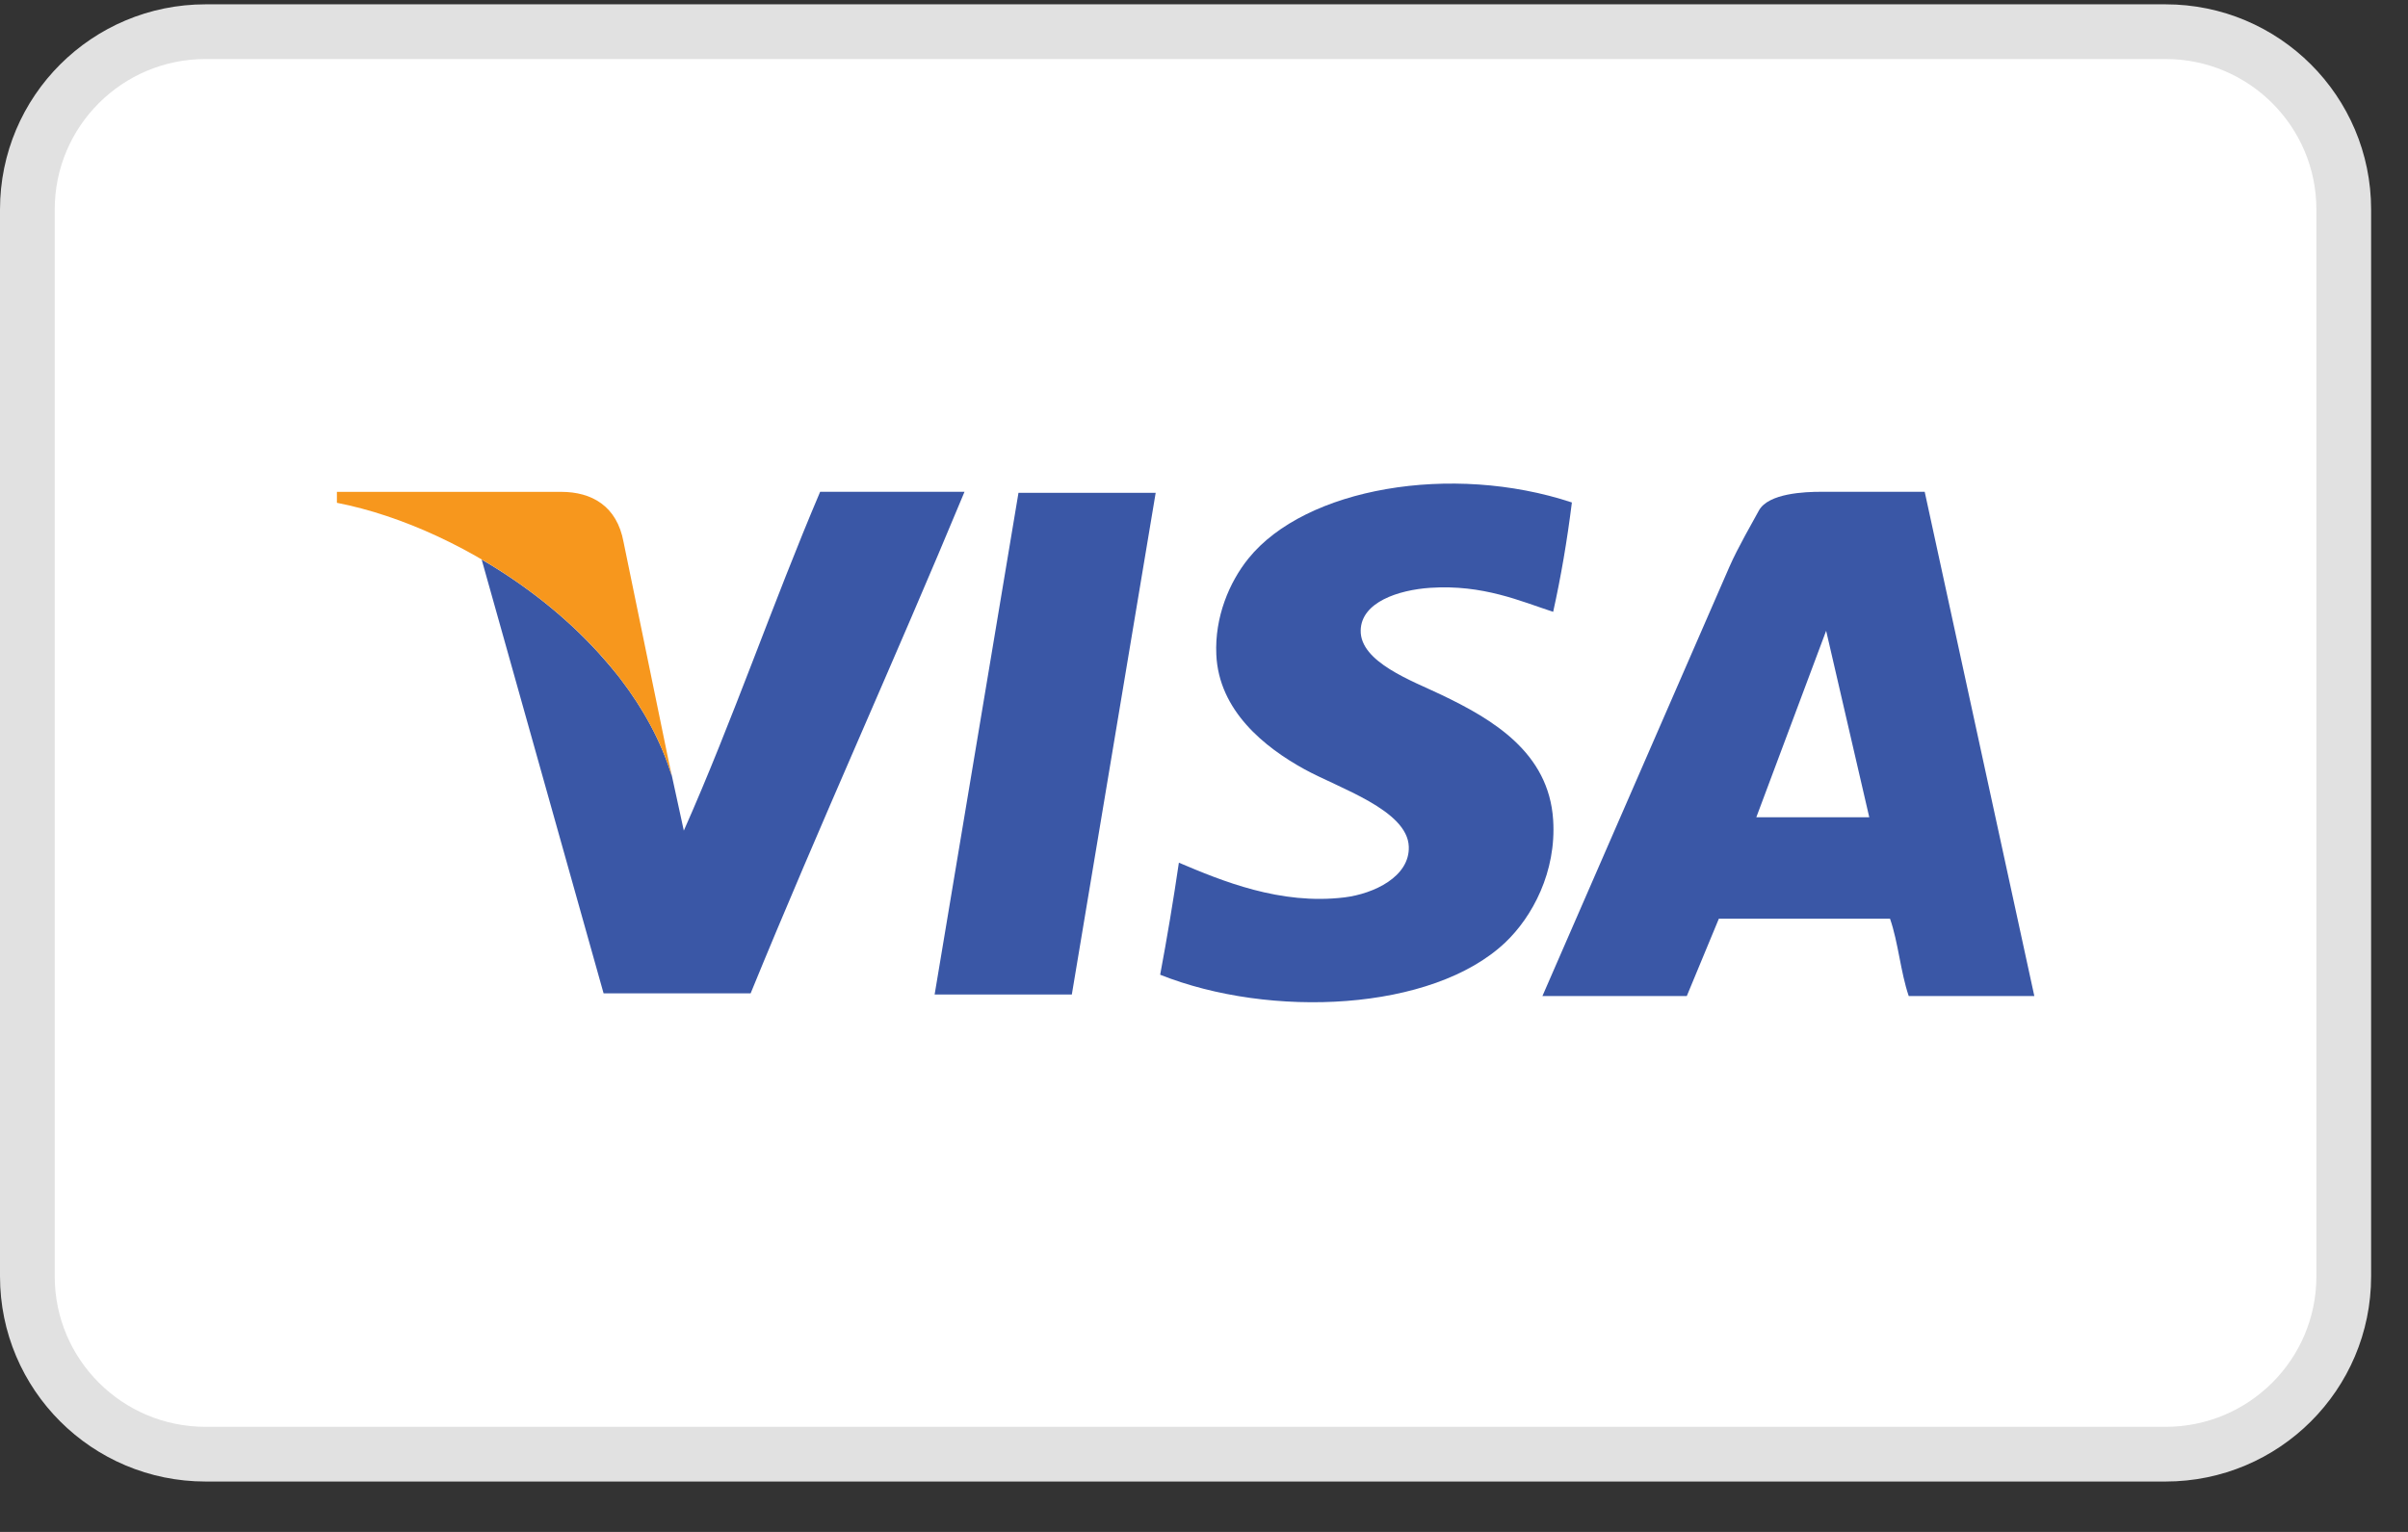
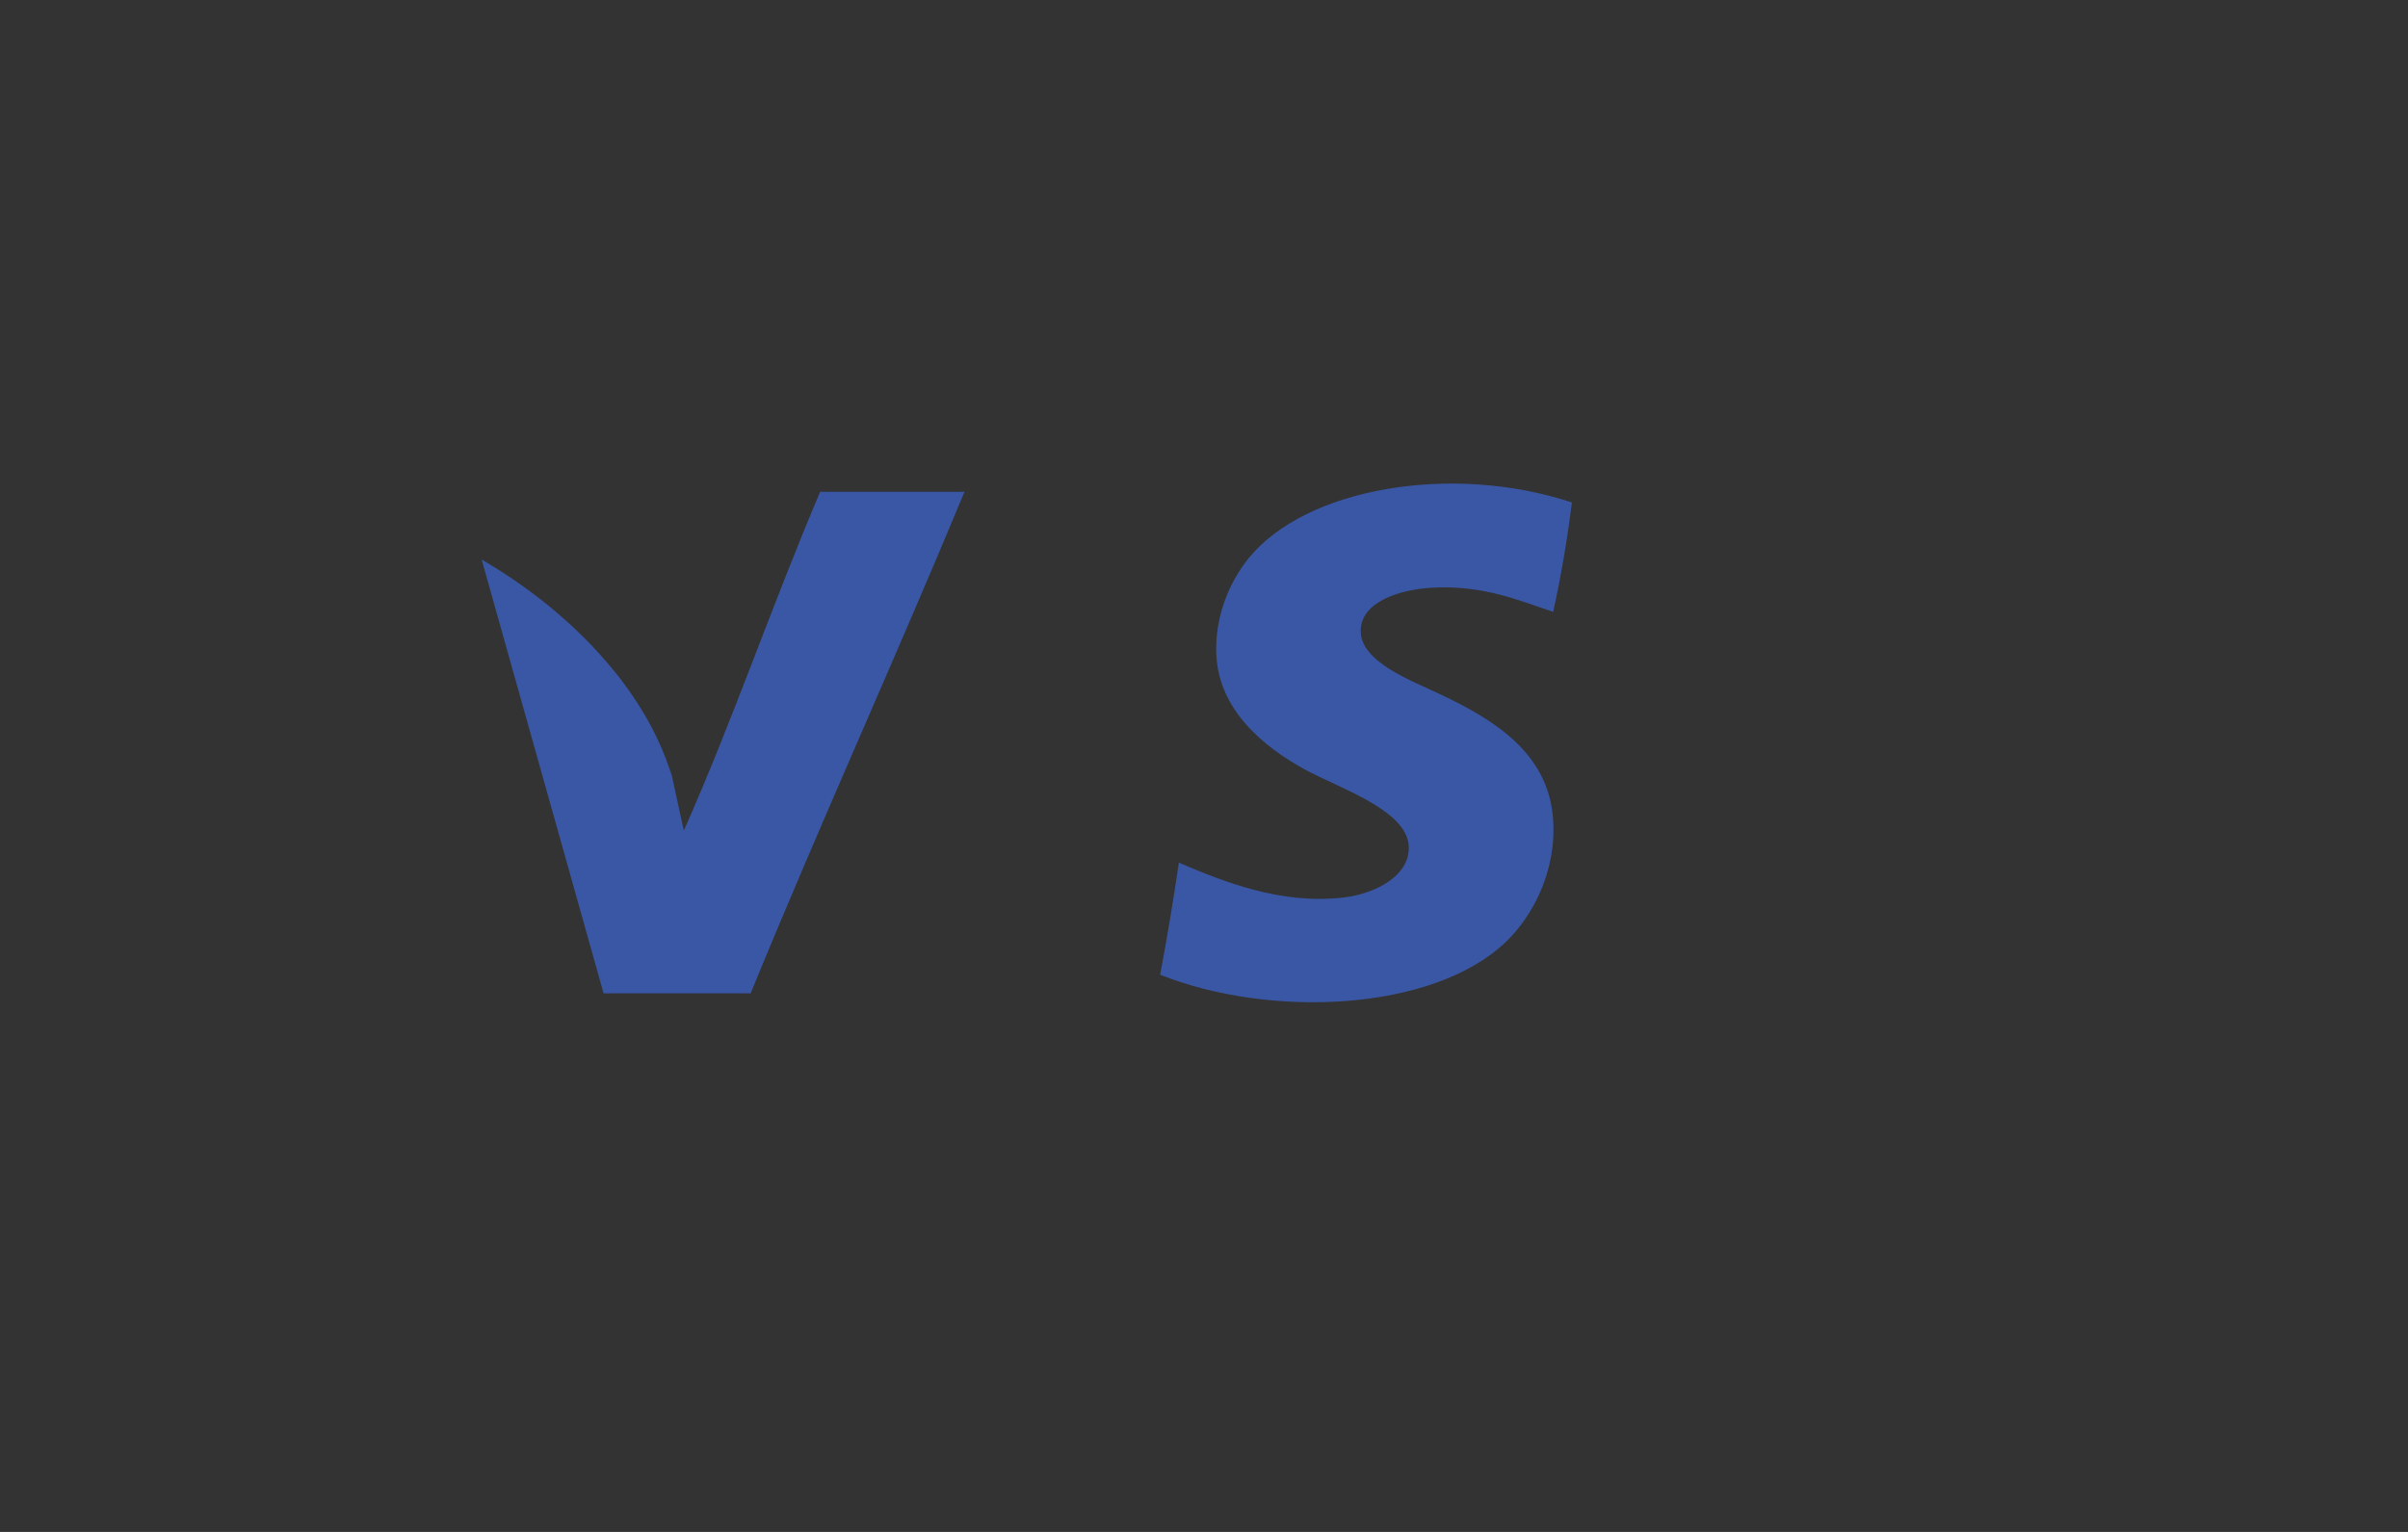
<svg xmlns="http://www.w3.org/2000/svg" width="44" height="28" viewBox="0 0 44 28" fill="none">
  <rect x="0" y="0" width="44" height="28" fill="#333333" stroke="none" />
-   <path fill-rule="evenodd" clip-rule="evenodd" d="M3.756 0.579H39.57C41.368 0.579 42.826 2.034 42.826 3.829V23.329C42.826 25.124 41.368 26.579 39.57 26.579H3.756C1.958 26.579 0.5 25.124 0.5 23.329V3.829C0.5 2.033 1.958 0.579 3.756 0.579Z" fill="white" stroke="#E1E1E1" stroke-miterlimit="10" />
  <path fill-rule="evenodd" clip-rule="evenodd" d="M28.722 9.184C28.636 9.878 28.522 10.544 28.38 11.183C27.786 10.99 27.101 10.68 26.133 10.744C25.555 10.783 24.872 11.005 24.863 11.524C24.853 12.101 25.801 12.443 26.328 12.695C27.28 13.149 28.301 13.755 28.38 14.987C28.441 15.934 28.001 16.758 27.501 17.23C26.17 18.486 23.215 18.619 21.199 17.816C21.325 17.144 21.439 16.462 21.541 15.768C22.322 16.099 23.394 16.546 24.57 16.402C25.105 16.335 25.761 16.024 25.742 15.475C25.719 14.806 24.468 14.408 23.837 14.061C23.104 13.658 22.27 12.988 22.225 11.964C22.194 11.282 22.46 10.644 22.811 10.209C23.852 8.916 26.528 8.457 28.722 9.184Z" fill="#3A57A6" />
-   <path fill-rule="evenodd" clip-rule="evenodd" d="M17.078 18.177L18.61 9.008H21.117L19.585 18.177H17.078Z" fill="#3A57A6" />
  <path fill-rule="evenodd" clip-rule="evenodd" d="M14.986 8.989C14.122 11.019 13.385 13.177 12.495 15.182L12.233 13.979C12.232 13.975 12.23 13.969 12.229 13.965L12.273 14.178C12.08 13.545 11.751 12.948 11.331 12.401C11.32 12.387 11.309 12.373 11.298 12.358C11.224 12.264 11.146 12.173 11.067 12.081C11.019 12.026 10.97 11.97 10.92 11.915C10.314 11.252 9.578 10.68 8.801 10.227L11.029 18.156H13.716C14.981 15.062 16.346 12.069 17.624 8.989C16.744 8.989 15.865 8.989 14.986 8.989Z" fill="#3A57A6" />
-   <path fill-rule="evenodd" clip-rule="evenodd" d="M10.254 8.99H6.156V9.19C8.515 9.649 11.493 11.625 12.273 14.179L11.394 9.908C11.274 9.25 10.814 8.99 10.254 8.99Z" fill="#F7971D" />
-   <path fill-rule="evenodd" clip-rule="evenodd" d="M37.172 18.205C36.407 18.205 35.642 18.205 34.877 18.205C34.728 17.768 34.686 17.224 34.535 16.791C33.492 16.791 32.45 16.791 31.408 16.791L30.822 18.205C29.942 18.205 29.063 18.205 28.184 18.205L31.603 10.354C31.754 10.01 32.026 9.54 32.14 9.33C32.315 9.013 32.987 8.989 33.272 8.989H35.169L37.172 18.205ZM33.368 11.529L32.092 14.938H34.156L33.368 11.529Z" fill="#3A57A6" />
</svg>